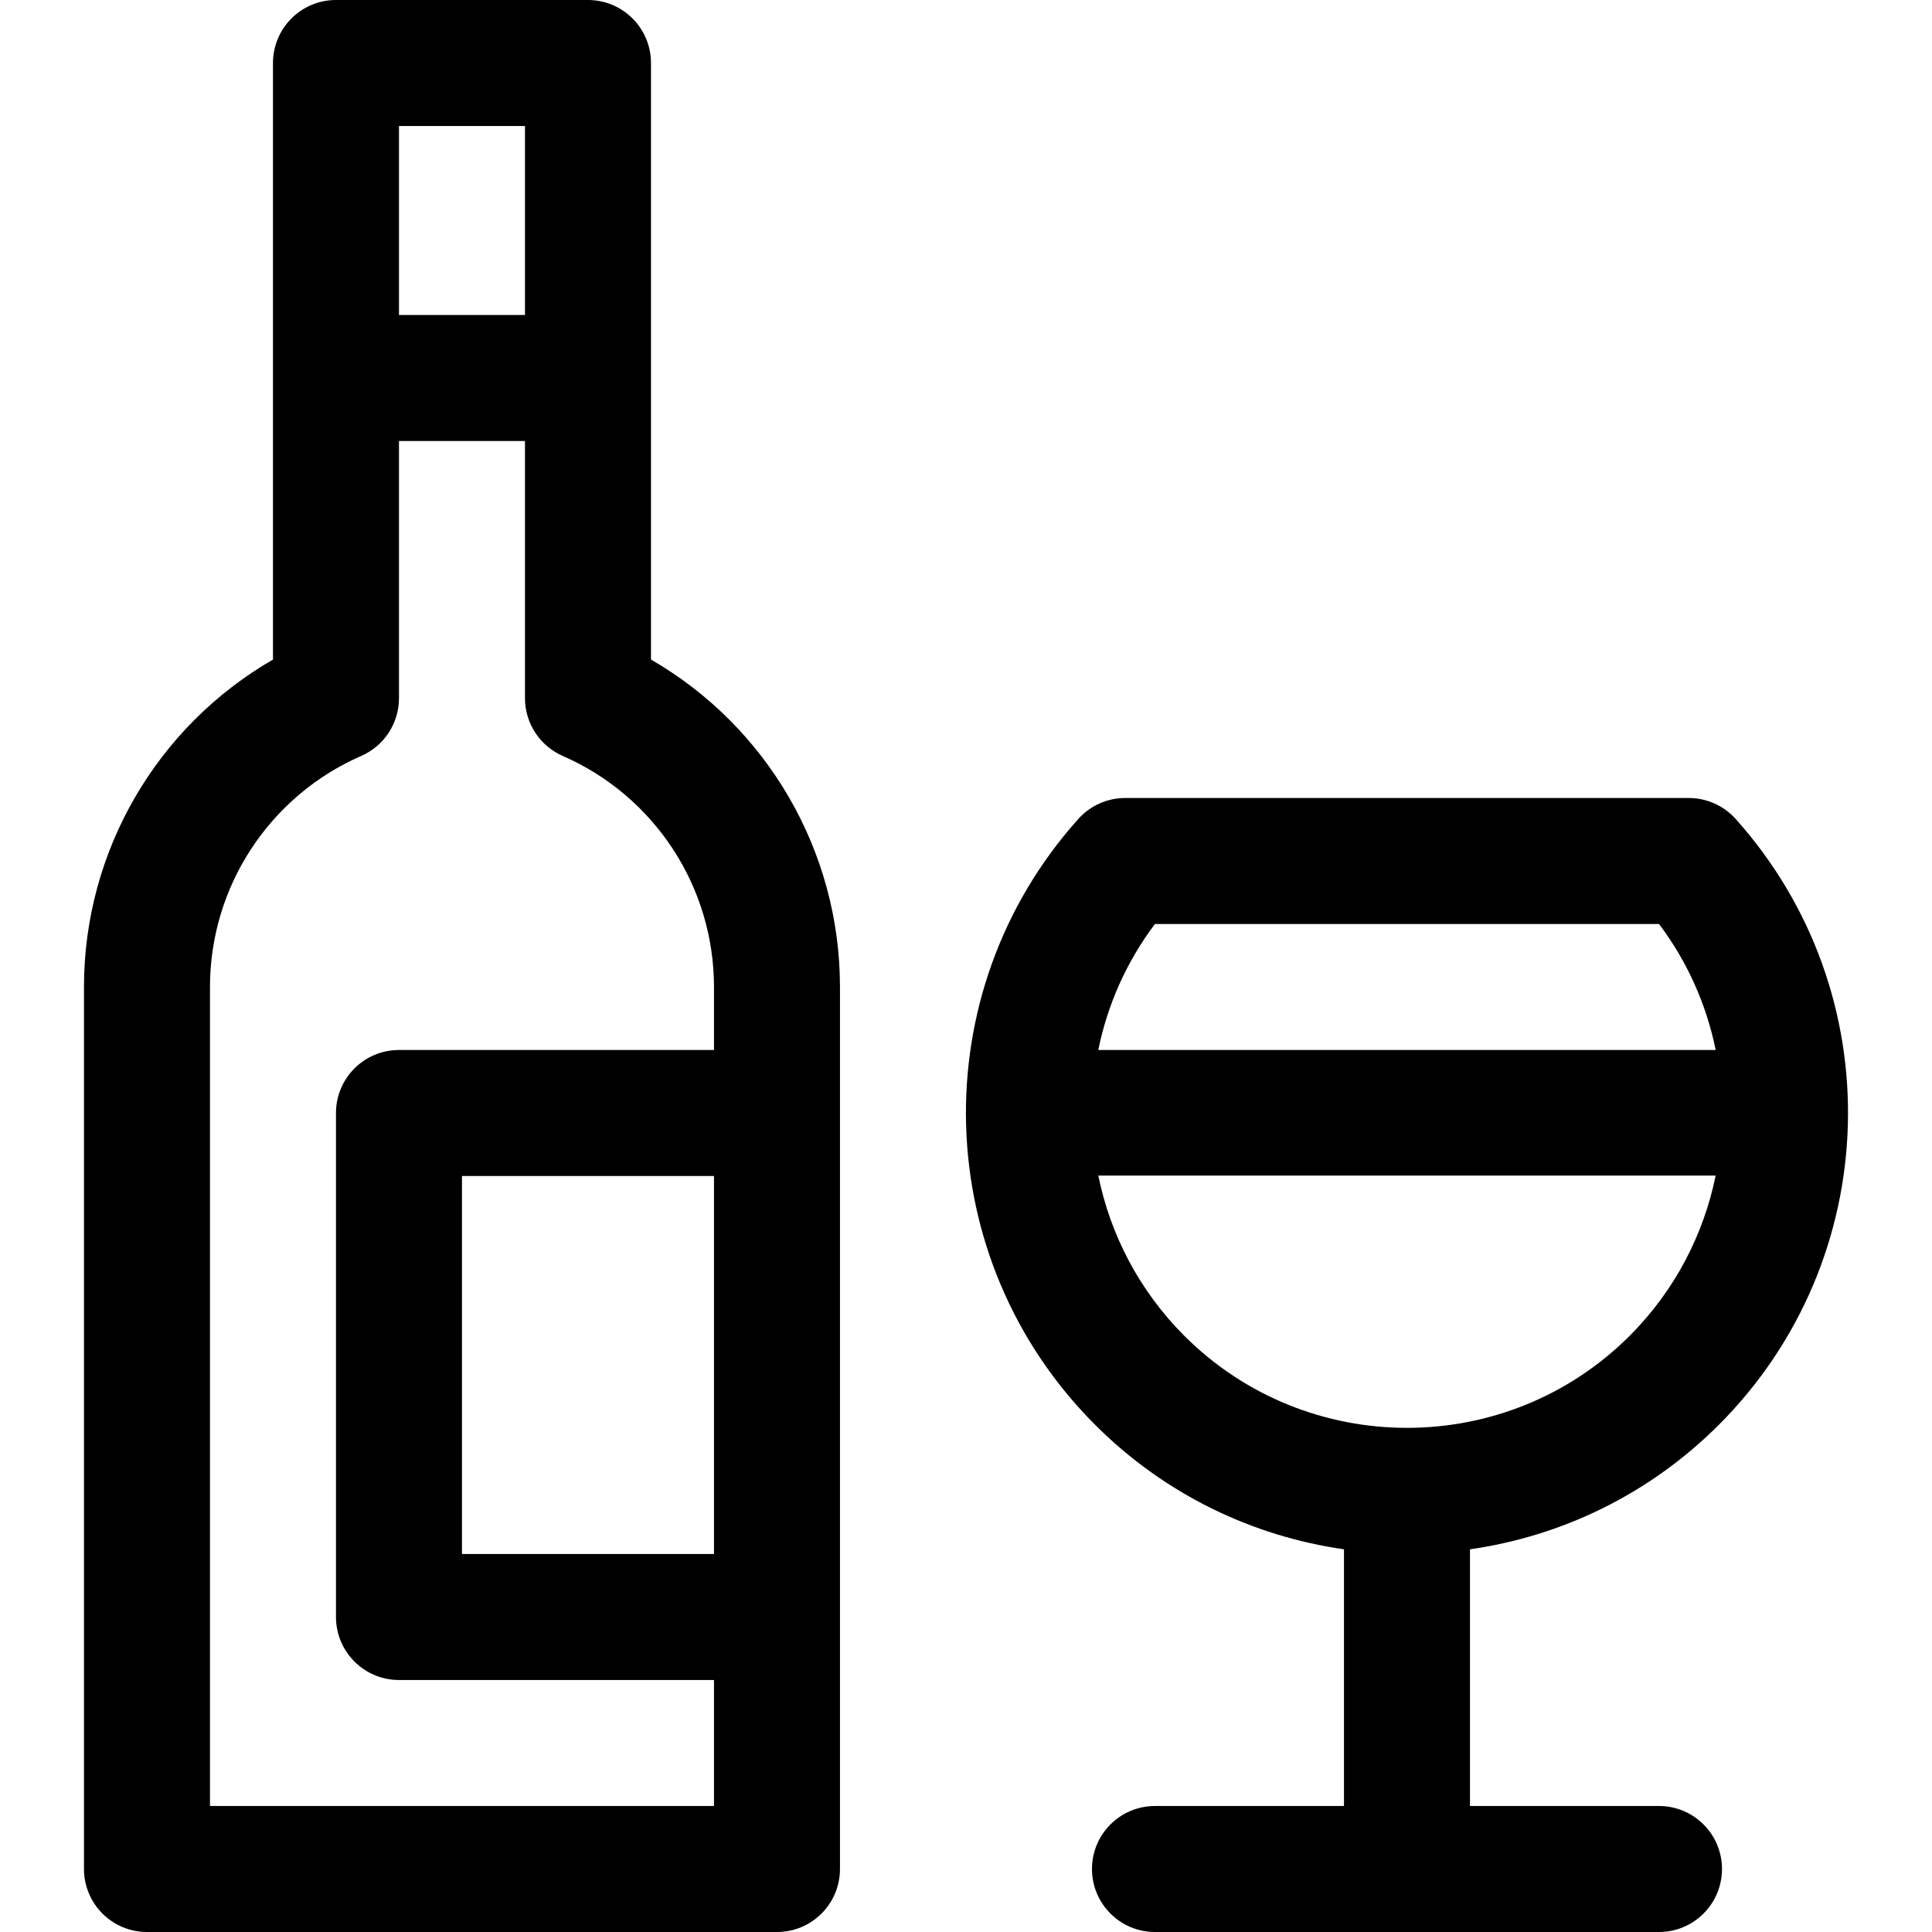
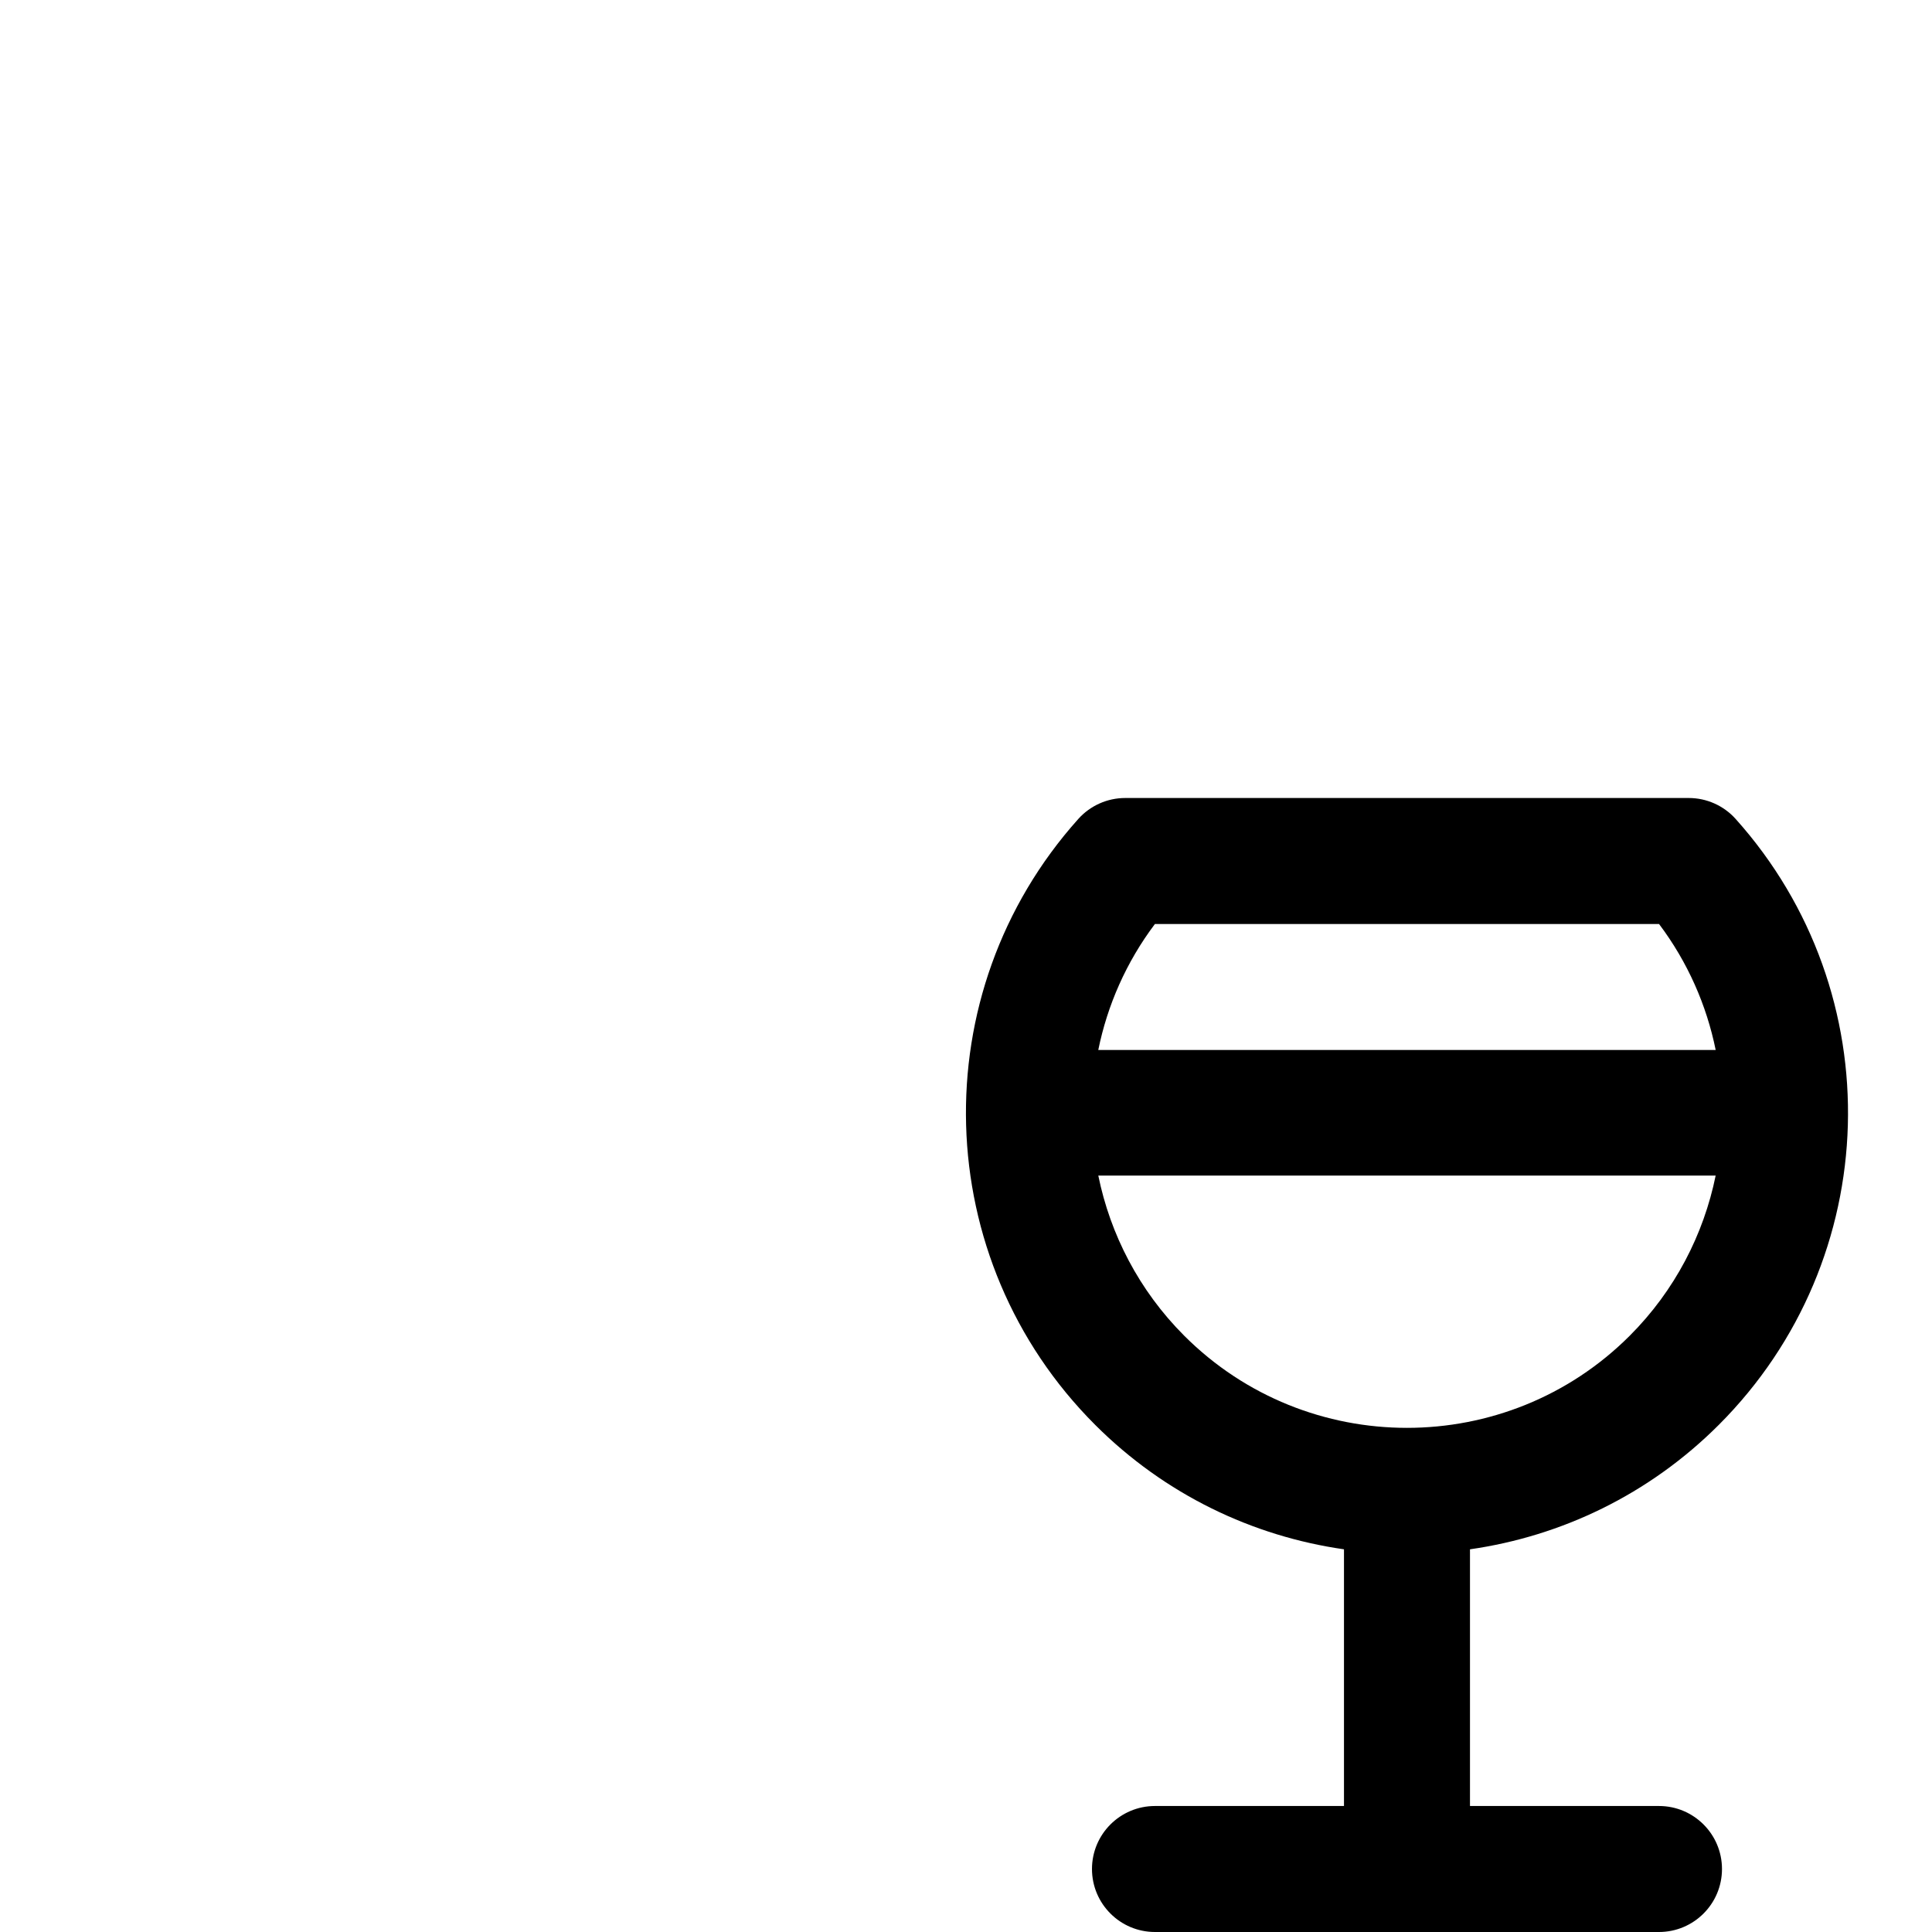
<svg xmlns="http://www.w3.org/2000/svg" fill="#000000" height="800px" width="800px" version="1.1" id="Layer_1" viewBox="0 0 512 512" xml:space="preserve">
  <g>
    <g>
-       <path d="M172.516,174.79V16.696c0-9.22-7.475-16.696-16.696-16.696H89.038c-9.22,0-16.696,7.475-16.696,16.696V174.79    c-30.751,17.753-50.087,50.711-50.087,86.775v233.739c0,9.22,7.475,16.696,16.696,16.696h166.956    c9.22,0,16.696-7.475,16.696-16.696V261.565C222.603,225.502,203.267,192.543,172.516,174.79z M105.734,33.391h33.391v50.087    h-33.391V33.391z M189.212,411.826h-66.783V311.652h66.783V411.826z M189.212,278.261h-83.478c-9.22,0-16.696,7.475-16.696,16.696    v133.565c0,9.22,7.475,16.696,16.696,16.696h83.478v33.391H55.647V261.565c0-26.561,15.731-50.597,40.075-61.233    c6.081-2.657,10.012-8.663,10.012-15.3V116.87h33.391v68.164c0,6.636,3.93,12.642,10.012,15.3    c24.346,10.635,40.075,34.671,40.075,61.232V278.261z" />
-     </g>
+       </g>
  </g>
  <g>
    <g>
      <path d="M439.648,478.609h-50.087v-68.026c24.144-3.456,47.408-14.451,65.943-32.986c43.868-43.868,45.83-114.395,4.466-160.563    c-3.167-3.535-7.689-5.555-12.435-5.555h-149.34c-4.746,0-9.268,2.02-12.435,5.555c-41.364,46.168-39.403,116.695,4.466,160.563    c18.535,18.536,41.799,29.53,65.944,32.986v68.026h-50.087c-9.22,0-16.696,7.475-16.696,16.696S296.862,512,306.083,512h133.565    c9.22,0,16.696-7.475,16.696-16.696S448.868,478.609,439.648,478.609z M306.064,244.87h133.601    c7.618,10.123,12.606,21.554,15.01,33.391H291.054C293.457,266.424,298.446,254.993,306.064,244.87z M313.836,353.986    c-12.002-12.002-19.611-26.907-22.775-42.445h163.607c-3.164,15.538-10.773,30.443-22.775,42.445    C399.345,386.533,346.385,386.533,313.836,353.986z" />
    </g>
  </g>
</svg>